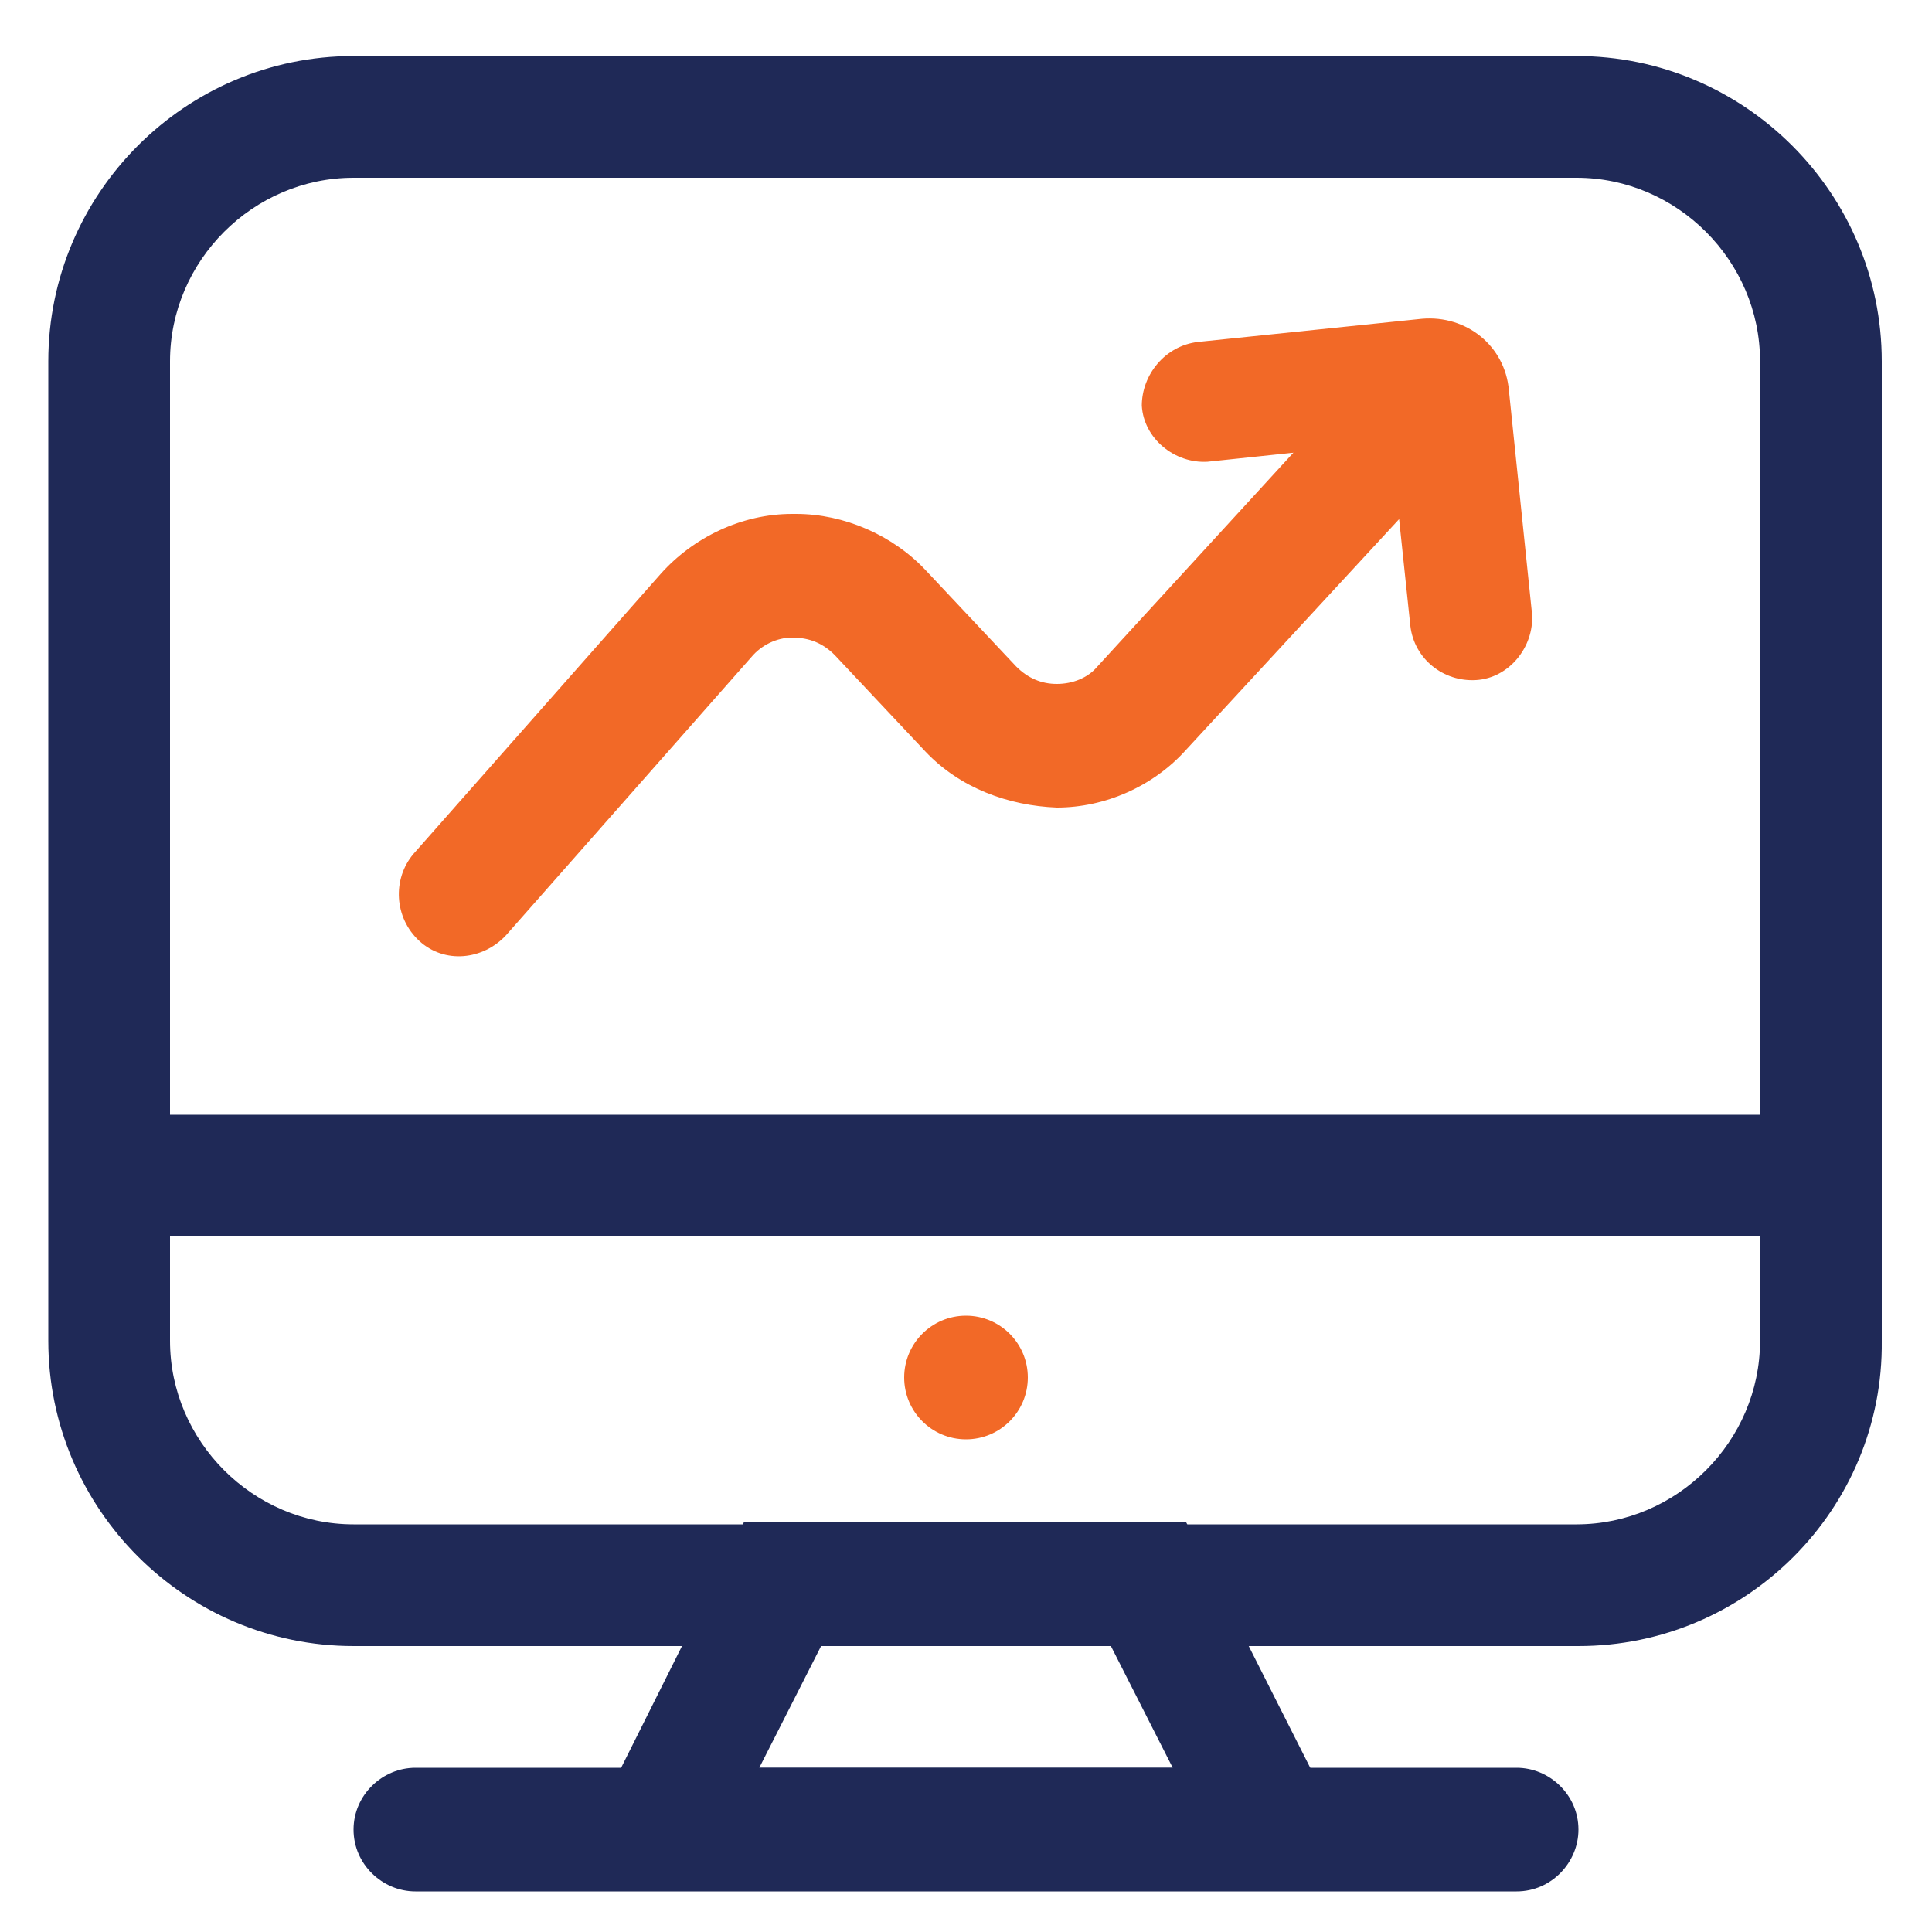
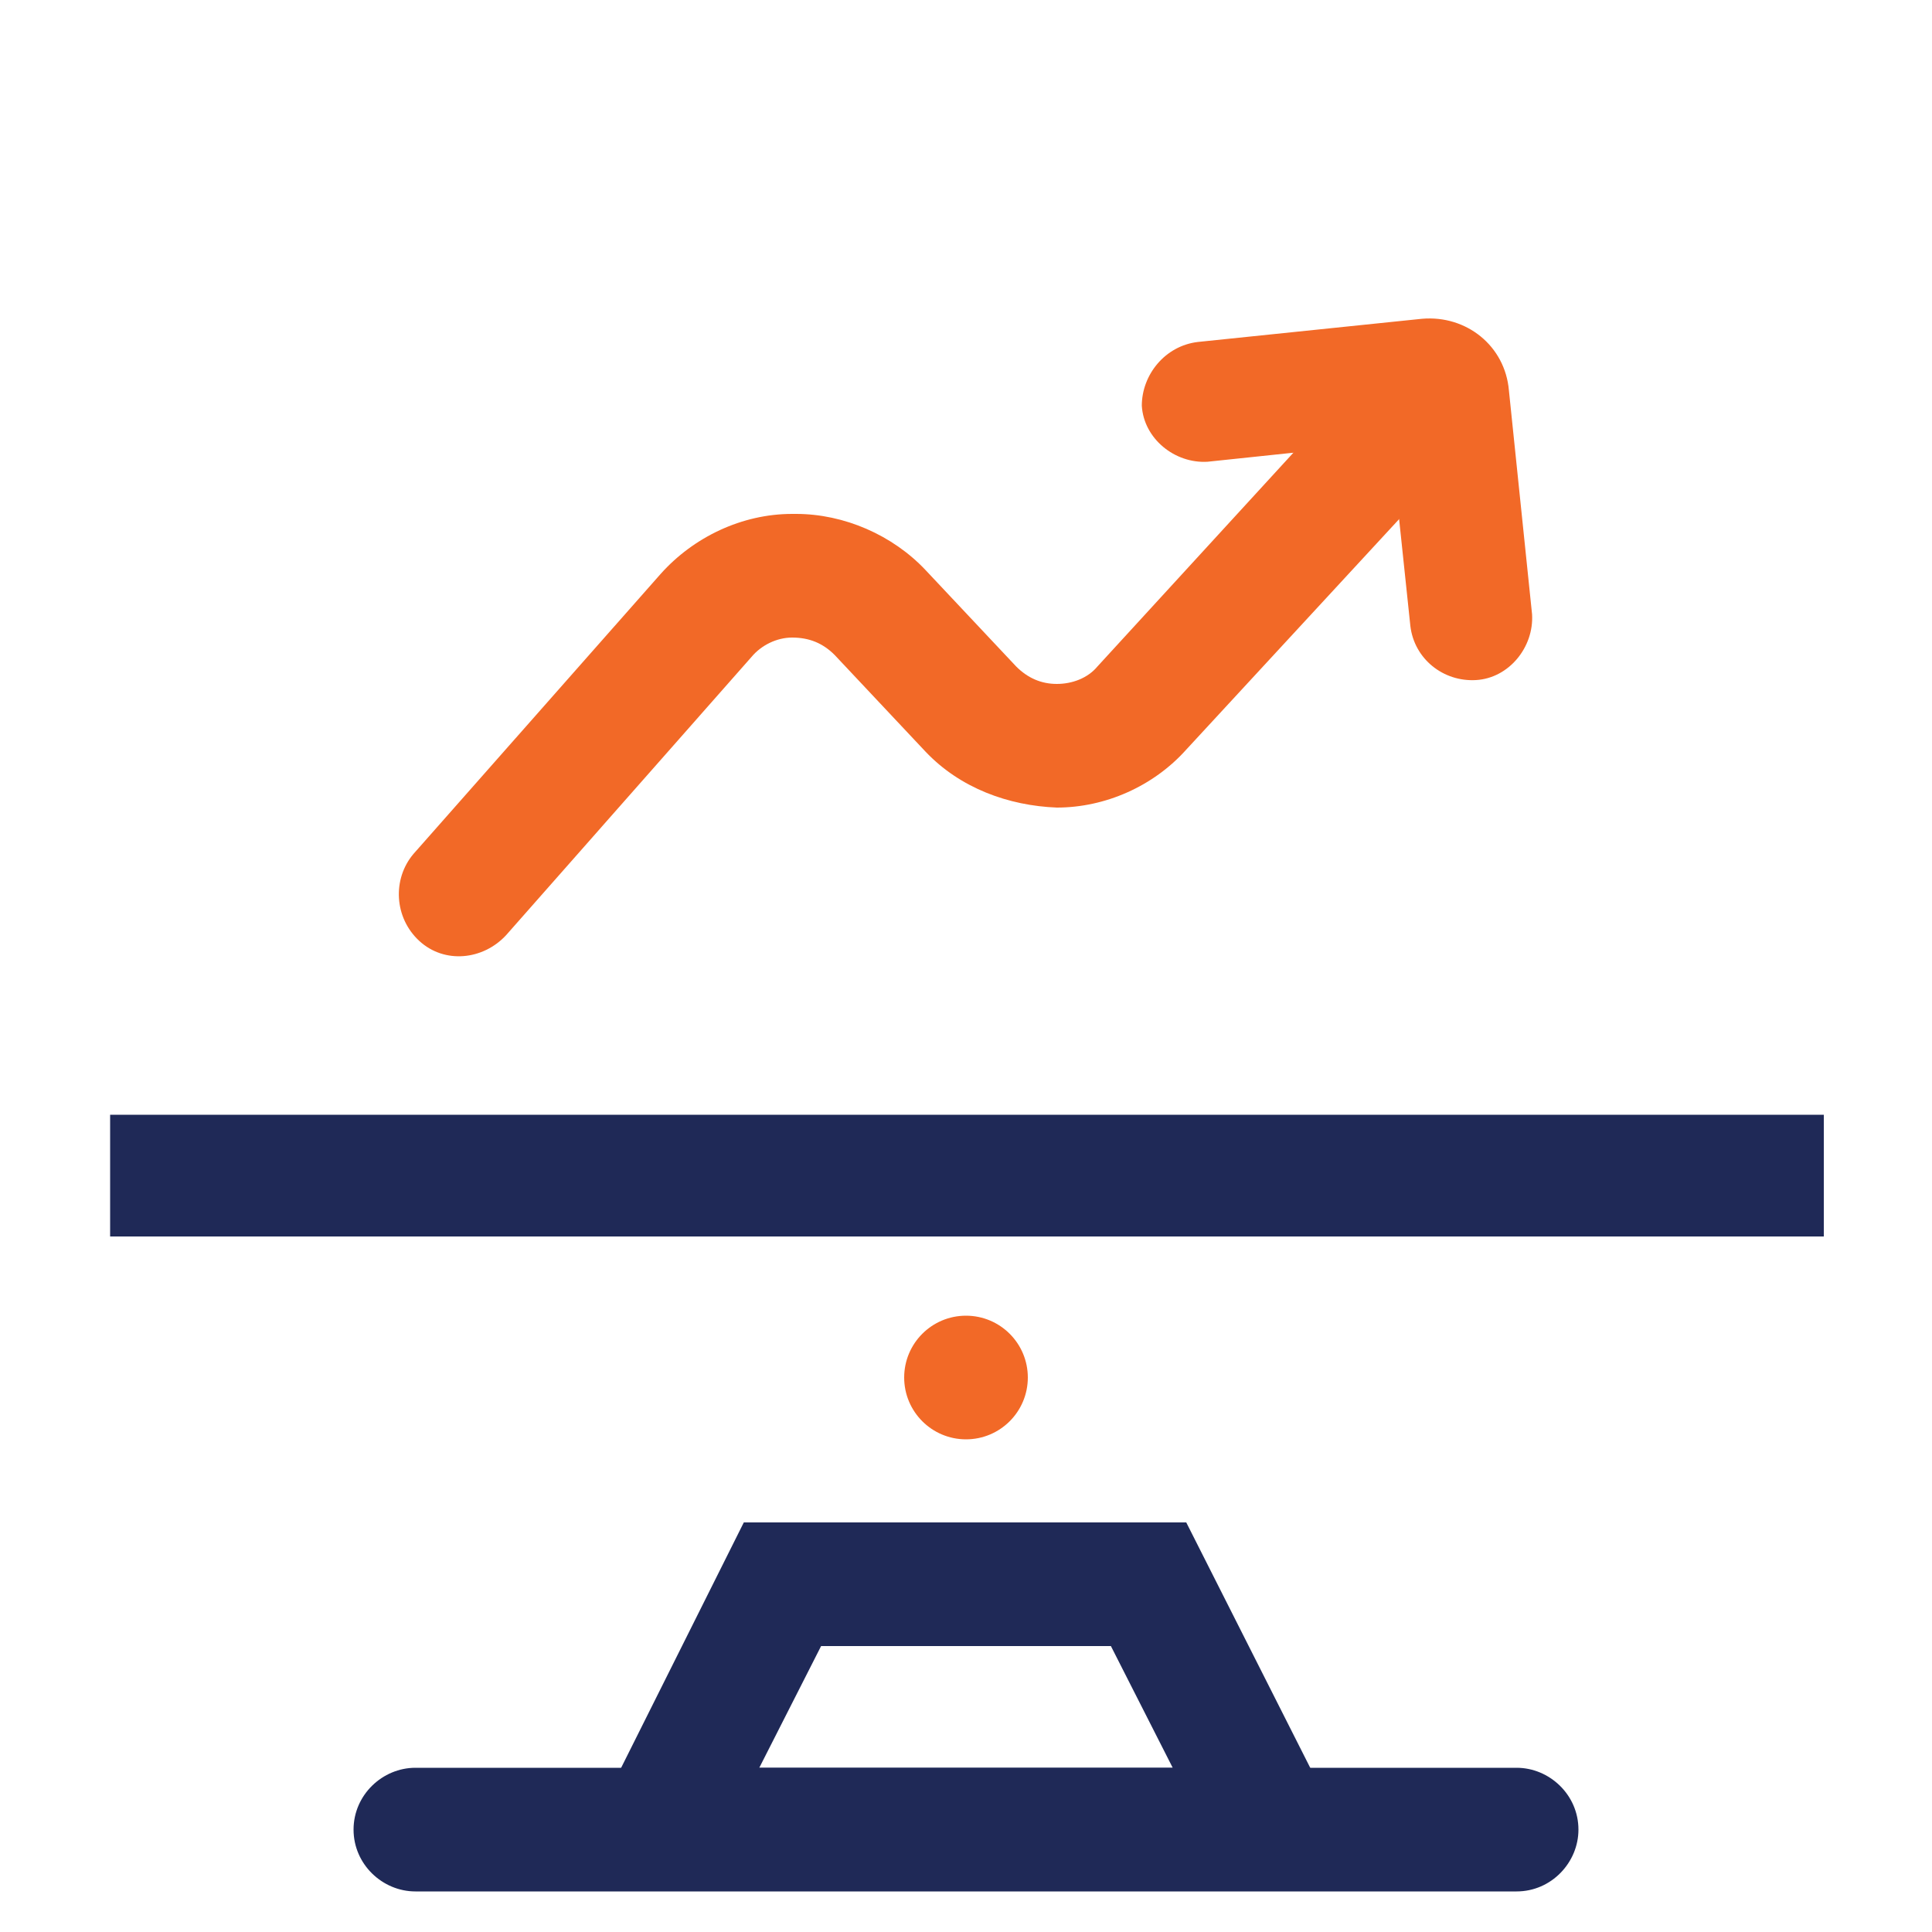
<svg xmlns="http://www.w3.org/2000/svg" version="1.1" id="Layer_1" x="0px" y="0px" viewBox="0 0 100 100" style="enable-background:new 0 0 100 100;" xml:space="preserve">
  <style type="text/css">
	.st0{fill:#1F2957;}
	.st1{fill:#F26927;}
</style>
  <g>
    <path class="st0" d="M71,97.8H29l9.5-19h22.9L71,97.8z M39.3,91.5h21.4l-3.2-6.3H42.5L39.3,91.5z" />
    <path class="st0" d="M21.5,91.5h57c1.7,0,3.2,1.4,3.2,3.2l0,0c0,1.7-1.4,3.2-3.2,3.2h-57c-1.7,0-3.2-1.4-3.2-3.2l0,0   C18.3,92.9,19.8,91.5,21.5,91.5z" />
-     <path class="st0" d="M81.7,85.2H18.3c-8.7,0-15.8-7.1-15.8-15.8V18.7c0-8.7,7.1-15.8,15.8-15.8h63.3c8.7,0,15.8,7.1,15.8,15.8v50.7   C97.5,78.1,90.4,85.2,81.7,85.2z M18.3,9.2c-5.2,0-9.5,4.3-9.5,9.5v50.7c0,5.2,4.3,9.5,9.5,9.5h63.3c5.2,0,9.5-4.3,9.5-9.5V18.7   c0-5.2-4.3-9.5-9.5-9.5H18.3z" />
    <path class="st0" d="M5.7,57.7h88.7V64H5.7V57.7z" />
  </g>
  <g>
    <path class="st1" d="M21.7,48.7c-1.3-1.2-1.4-3.2-0.3-4.5c0,0,0,0,0,0l12.8-14.5c1.7-1.9,4.2-3.1,6.8-3.1h0.2c2.5,0,5,1.1,6.7,2.9   l4.7,5c0.6,0.6,1.3,0.9,2.1,0.9h0c0.8,0,1.6-0.3,2.1-0.9L70,20.1l4.7,4.3L61.4,38.8c-1.7,1.9-4.2,3-6.7,3c-2.5-0.1-5-1-6.8-2.9   l-4.7-5c-0.6-0.6-1.3-0.9-2.2-0.9c-0.8,0-1.6,0.4-2.1,1L26.2,48.4C25,49.7,23,49.9,21.7,48.7C21.7,48.7,21.7,48.7,21.7,48.7   L21.7,48.7z" />
    <path class="st1" d="M62,17.7l11.6-1.2c2.3-0.2,4.3,1.4,4.5,3.7c0,0,0,0,0,0l1.2,11.6c0.1,1.7-1.2,3.3-2.9,3.4   c-1.7,0.1-3.2-1.1-3.4-2.8l-1-9.5l-9.5,1c-1.7,0.1-3.3-1.2-3.4-2.9C59.1,19.4,60.3,17.9,62,17.7L62,17.7z" />
  </g>
  <circle class="st1" cx="50" cy="71.3" r="3.2" />
</svg>